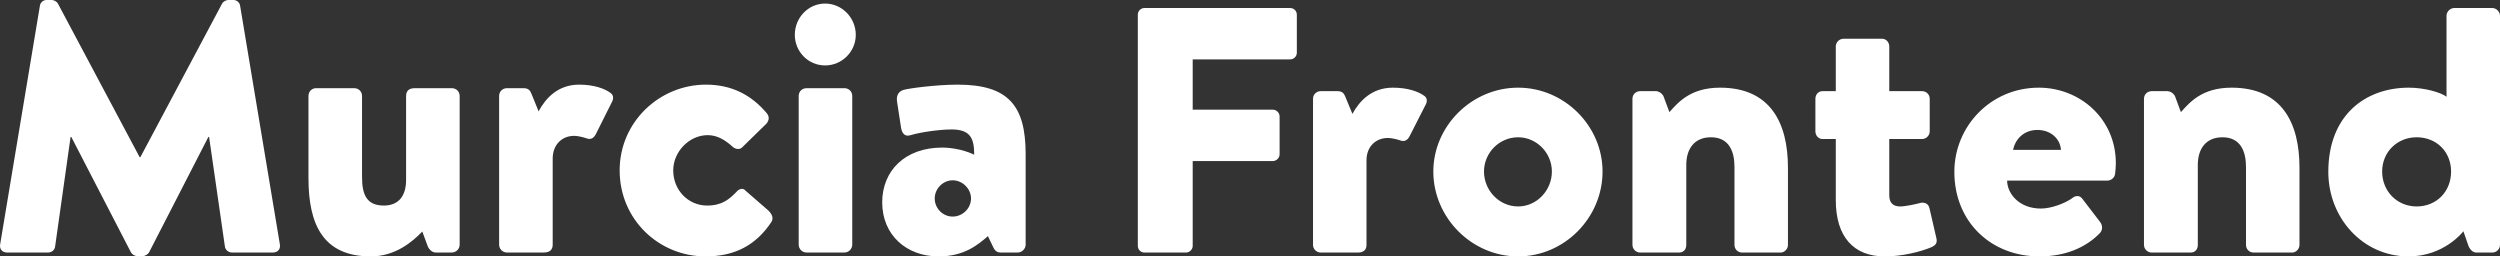
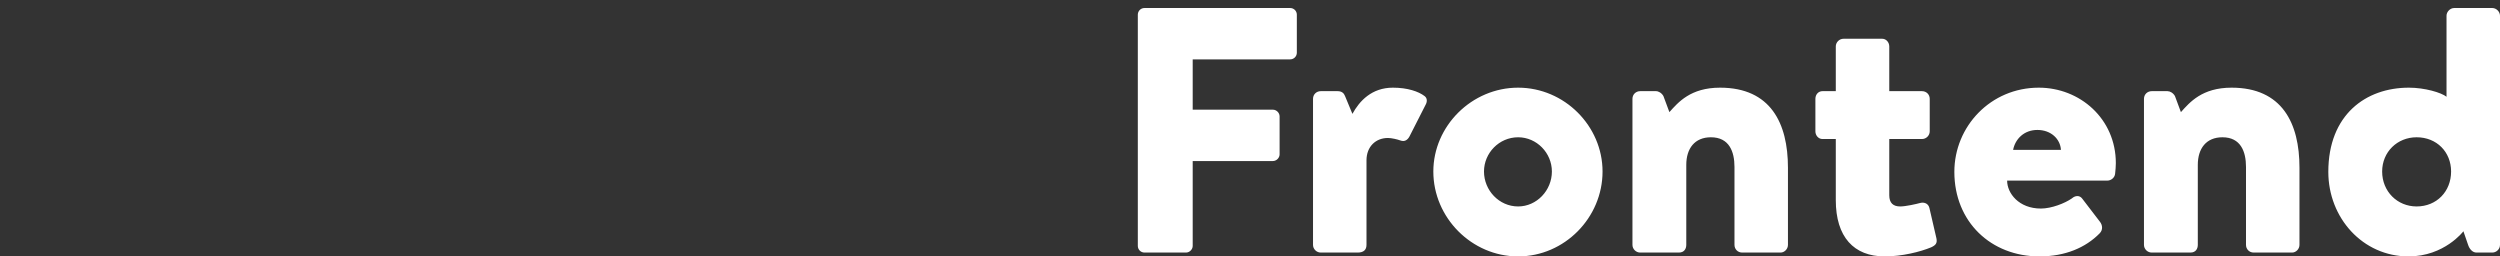
<svg xmlns="http://www.w3.org/2000/svg" width="312" height="32" viewBox="0 0 312 32" version="1.1">
  <rect x="0" y="0" width="312" height="32" fill="#333333" stroke="none" />
  <title>murcia frontend</title>
  <desc>Created with Sketch.</desc>
  <defs />
  <g id="Slides" stroke="none" stroke-width="1" fill="none" fill-rule="evenodd">
    <g id="murcia-frontend" fill="#FFFFFF">
-       <path d="M0.012,30.535 C-0.076,31.112 0.32,31.512 0.848,31.512 L6.038,31.512 C6.478,31.512 6.829,31.157 6.873,30.802 L8.809,17.087 L8.897,17.087 L16.33,31.467 C16.462,31.734 16.813,31.956 17.077,31.956 L17.869,31.956 C18.089,31.956 18.485,31.734 18.617,31.467 L26.006,17.087 L26.094,17.087 L28.073,30.802 C28.117,31.157 28.513,31.512 28.908,31.512 L34.098,31.512 C34.626,31.512 35.022,31.112 34.934,30.535 L29.964,0.71 C29.92,0.311 29.524,0 29.172,0 L28.469,0 C28.249,0 27.853,0.178 27.721,0.444 L17.517,19.617 L17.429,19.617 L7.225,0.444 C7.093,0.178 6.698,0 6.478,0 L5.774,0 C5.422,0 5.026,0.311 4.982,0.71 L0.012,30.535 Z M38.497,22.236 C38.497,28.05 40.344,32 46.281,32 C49.316,32 51.471,30.18 52.703,28.893 L53.406,30.802 C53.582,31.157 53.934,31.512 54.374,31.512 L56.397,31.512 C56.925,31.512 57.365,31.068 57.365,30.535 L57.365,11.983 C57.365,11.406 56.925,11.007 56.397,11.007 L51.779,11.007 C51.295,11.007 50.68,11.14 50.68,11.983 L50.68,22.458 C50.68,24.277 49.888,25.653 47.909,25.653 C45.842,25.653 45.182,24.411 45.182,22.103 L45.182,11.983 C45.182,11.406 44.742,11.007 44.214,11.007 L39.42,11.007 C38.936,11.007 38.497,11.406 38.497,11.983 L38.497,22.236 Z M62.291,30.535 C62.291,31.068 62.731,31.512 63.258,31.512 L67.877,31.512 C68.624,31.512 68.976,31.157 68.976,30.535 L68.976,19.795 C68.976,18.064 70.12,16.954 71.659,16.954 C72.099,16.954 72.847,17.132 73.198,17.265 C73.77,17.487 74.122,17.176 74.342,16.777 L76.365,12.738 C76.585,12.338 76.585,11.895 76.233,11.628 C75.485,11.051 74.122,10.563 72.275,10.563 C69.636,10.563 68.096,12.25 67.217,13.892 L66.293,11.628 C66.161,11.273 65.897,11.007 65.37,11.007 L63.258,11.007 C62.731,11.007 62.291,11.406 62.291,11.983 L62.291,30.535 Z M77.333,21.259 C77.333,27.429 82.259,32 88.064,32 C91.715,32 94.354,30.58 96.245,27.739 C96.597,27.207 96.333,26.718 95.893,26.275 L93.034,23.789 C92.77,23.434 92.243,23.523 91.891,23.967 C91.011,24.854 90.131,25.653 88.24,25.653 C85.909,25.653 84.018,23.745 84.018,21.259 C84.018,18.951 85.997,16.865 88.328,16.865 C89.604,16.865 90.615,17.576 91.451,18.33 C91.847,18.685 92.375,18.641 92.594,18.419 L95.453,15.623 C95.937,15.223 96.113,14.646 95.717,14.158 C93.782,11.85 91.319,10.563 88.108,10.563 C82.303,10.563 77.333,15.223 77.333,21.259 Z M99.676,30.535 C99.676,31.068 100.115,31.512 100.643,31.512 L105.393,31.512 C105.921,31.512 106.361,31.068 106.361,30.535 L106.361,11.983 C106.361,11.406 105.921,11.007 105.393,11.007 L100.643,11.007 C100.115,11.007 99.676,11.406 99.676,11.983 L99.676,30.535 Z M102.974,8.166 C105.085,8.166 106.801,6.436 106.801,4.35 C106.801,2.219 105.085,0.444 102.974,0.444 C100.863,0.444 99.192,2.219 99.192,4.35 C99.192,6.436 100.863,8.166 102.974,8.166 Z M110.099,25.254 C110.099,21.304 112.958,18.419 117.576,18.419 C119.863,18.419 121.579,19.307 121.579,19.307 C121.579,17.309 121.139,16.155 118.764,16.155 C117.356,16.155 114.981,16.466 113.662,16.865 C112.87,17.132 112.518,16.555 112.43,15.8 L111.947,12.649 C111.815,11.761 112.298,11.362 112.738,11.229 C113.222,11.051 116.785,10.563 119.511,10.563 C125.801,10.563 128,13.137 128,19.218 L128,30.535 C128,31.068 127.516,31.512 127.032,31.512 L124.877,31.512 C124.569,31.512 124.218,31.423 123.954,30.846 L123.294,29.47 C122.062,30.535 120.347,32 117.136,32 C113.134,32 110.099,29.337 110.099,25.254 Z M116.653,24.766 C116.653,26.008 117.664,27.029 118.896,27.029 C120.127,27.029 121.183,26.008 121.183,24.766 C121.183,23.567 120.127,22.502 118.896,22.502 C117.664,22.502 116.653,23.567 116.653,24.766 Z" id="Murcia-Frontend" />
      <path d="M142,30.692 C142,31.128 142.351,31.52 142.834,31.52 L148.015,31.52 C148.454,31.52 148.849,31.128 148.849,30.692 L148.849,20.097 L158.86,20.097 C159.299,20.097 159.694,19.705 159.694,19.269 L159.694,14.516 C159.694,14.08 159.299,13.688 158.86,13.688 L148.849,13.688 L148.849,7.409 L161.011,7.409 C161.494,7.409 161.845,7.017 161.845,6.581 L161.845,1.828 C161.845,1.392 161.494,1 161.011,1 L142.834,1 C142.351,1 142,1.392 142,1.828 L142,30.692 Z M163.865,30.561 C163.865,31.084 164.304,31.52 164.831,31.52 L169.441,31.52 C170.187,31.52 170.538,31.172 170.538,30.561 L170.538,20.01 C170.538,18.309 171.68,17.219 173.216,17.219 C173.655,17.219 174.402,17.394 174.753,17.525 C175.324,17.743 175.675,17.437 175.895,17.045 L177.914,13.077 C178.134,12.685 178.134,12.249 177.783,11.987 C177.036,11.421 175.675,10.941 173.831,10.941 C171.197,10.941 169.66,12.598 168.782,14.211 L167.86,11.987 C167.728,11.639 167.465,11.377 166.938,11.377 L164.831,11.377 C164.304,11.377 163.865,11.769 163.865,12.336 L163.865,30.561 Z M178.88,21.405 C178.88,15.737 183.666,10.941 189.461,10.941 C195.257,10.941 199.998,15.737 199.998,21.405 C199.998,27.16 195.257,32 189.461,32 C183.666,32 178.88,27.16 178.88,21.405 Z M185.202,21.405 C185.202,23.759 187.09,25.765 189.461,25.765 C191.788,25.765 193.676,23.759 193.676,21.405 C193.676,19.094 191.788,17.132 189.461,17.132 C187.09,17.132 185.202,19.094 185.202,21.405 Z M203.73,30.561 C203.73,31.084 204.169,31.52 204.696,31.52 L209.526,31.52 C210.228,31.52 210.448,30.997 210.448,30.561 L210.448,20.577 C210.448,18.527 211.502,17.132 213.521,17.132 C215.804,17.132 216.463,18.92 216.463,20.838 L216.463,30.561 C216.463,31.084 216.858,31.52 217.429,31.52 L222.214,31.52 C222.697,31.52 223.136,31.084 223.136,30.561 L223.136,20.925 C223.136,15.388 220.985,10.941 214.663,10.941 C210.975,10.941 209.438,12.772 208.34,13.993 L207.594,11.987 C207.374,11.595 206.979,11.377 206.672,11.377 L204.696,11.377 C204.169,11.377 203.73,11.769 203.73,12.336 L203.73,30.561 Z M229.107,24.98 C229.107,29.558 231.347,32 235.21,32 C237.362,32 239.645,31.433 241.006,30.866 C241.576,30.605 241.796,30.343 241.664,29.733 L240.786,25.94 C240.654,25.416 240.171,25.198 239.645,25.329 C239.162,25.46 237.845,25.765 237.142,25.765 C236.264,25.765 235.781,25.329 235.781,24.37 L235.781,17.35 L239.864,17.35 C240.391,17.35 240.83,16.914 240.83,16.391 L240.83,12.336 C240.83,11.769 240.391,11.377 239.864,11.377 L235.781,11.377 L235.781,5.796 C235.781,5.273 235.386,4.837 234.903,4.837 L230.073,4.837 C229.546,4.837 229.107,5.273 229.107,5.796 L229.107,11.377 L227.439,11.377 C226.956,11.377 226.561,11.769 226.561,12.336 L226.561,16.391 C226.561,16.914 226.956,17.35 227.439,17.35 L229.107,17.35 L229.107,24.98 Z M243.903,21.449 C243.903,15.781 248.426,10.941 254.441,10.941 C259.577,10.941 264.056,14.821 264.056,20.359 C264.056,20.664 264.012,21.361 263.968,21.667 C263.924,22.19 263.441,22.539 263.002,22.539 L250.489,22.539 C250.489,24.108 251.938,26.027 254.704,26.027 C256.021,26.027 257.69,25.373 258.568,24.762 C259.007,24.37 259.534,24.37 259.841,24.762 L262.08,27.684 C262.387,28.076 262.475,28.686 262.036,29.122 C260.28,30.91 257.733,32 254.528,32 C248.47,32 243.903,27.684 243.903,21.449 Z M251.236,18.702 L257.207,18.702 C257.119,17.35 255.977,16.217 254.265,16.217 C252.597,16.217 251.499,17.35 251.236,18.702 Z M267.568,30.561 C267.568,31.084 268.007,31.52 268.534,31.52 L273.364,31.52 C274.066,31.52 274.286,30.997 274.286,30.561 L274.286,20.577 C274.286,18.527 275.339,17.132 277.359,17.132 C279.642,17.132 280.301,18.92 280.301,20.838 L280.301,30.561 C280.301,31.084 280.696,31.52 281.267,31.52 L286.052,31.52 C286.535,31.52 286.974,31.084 286.974,30.561 L286.974,20.925 C286.974,15.388 284.823,10.941 278.501,10.941 C274.812,10.941 273.276,12.772 272.178,13.993 L271.432,11.987 C271.212,11.595 270.817,11.377 270.51,11.377 L268.534,11.377 C268.007,11.377 267.568,11.769 267.568,12.336 L267.568,30.561 Z M290.574,21.449 C290.574,14.342 295.228,10.941 300.629,10.941 C302.604,10.941 304.668,11.551 305.326,12.075 L305.326,1.959 C305.326,1.48 305.765,1 306.292,1 L311.034,1 C311.561,1 312,1.48 312,1.959 L312,30.561 C312,31.084 311.561,31.52 311.034,31.52 L309.058,31.52 C308.575,31.52 308.18,31.084 308.005,30.518 L307.434,28.861 C307.434,28.861 305.063,32 300.585,32 C294.877,32 290.574,27.204 290.574,21.449 Z M297.292,21.405 C297.292,23.89 299.18,25.765 301.595,25.765 C304.097,25.765 305.897,23.89 305.897,21.405 C305.897,18.963 304.097,17.132 301.595,17.132 C299.18,17.132 297.292,18.963 297.292,21.405 Z" id="Murcia-Frontend-Copy" />
    </g>
  </g>
</svg>